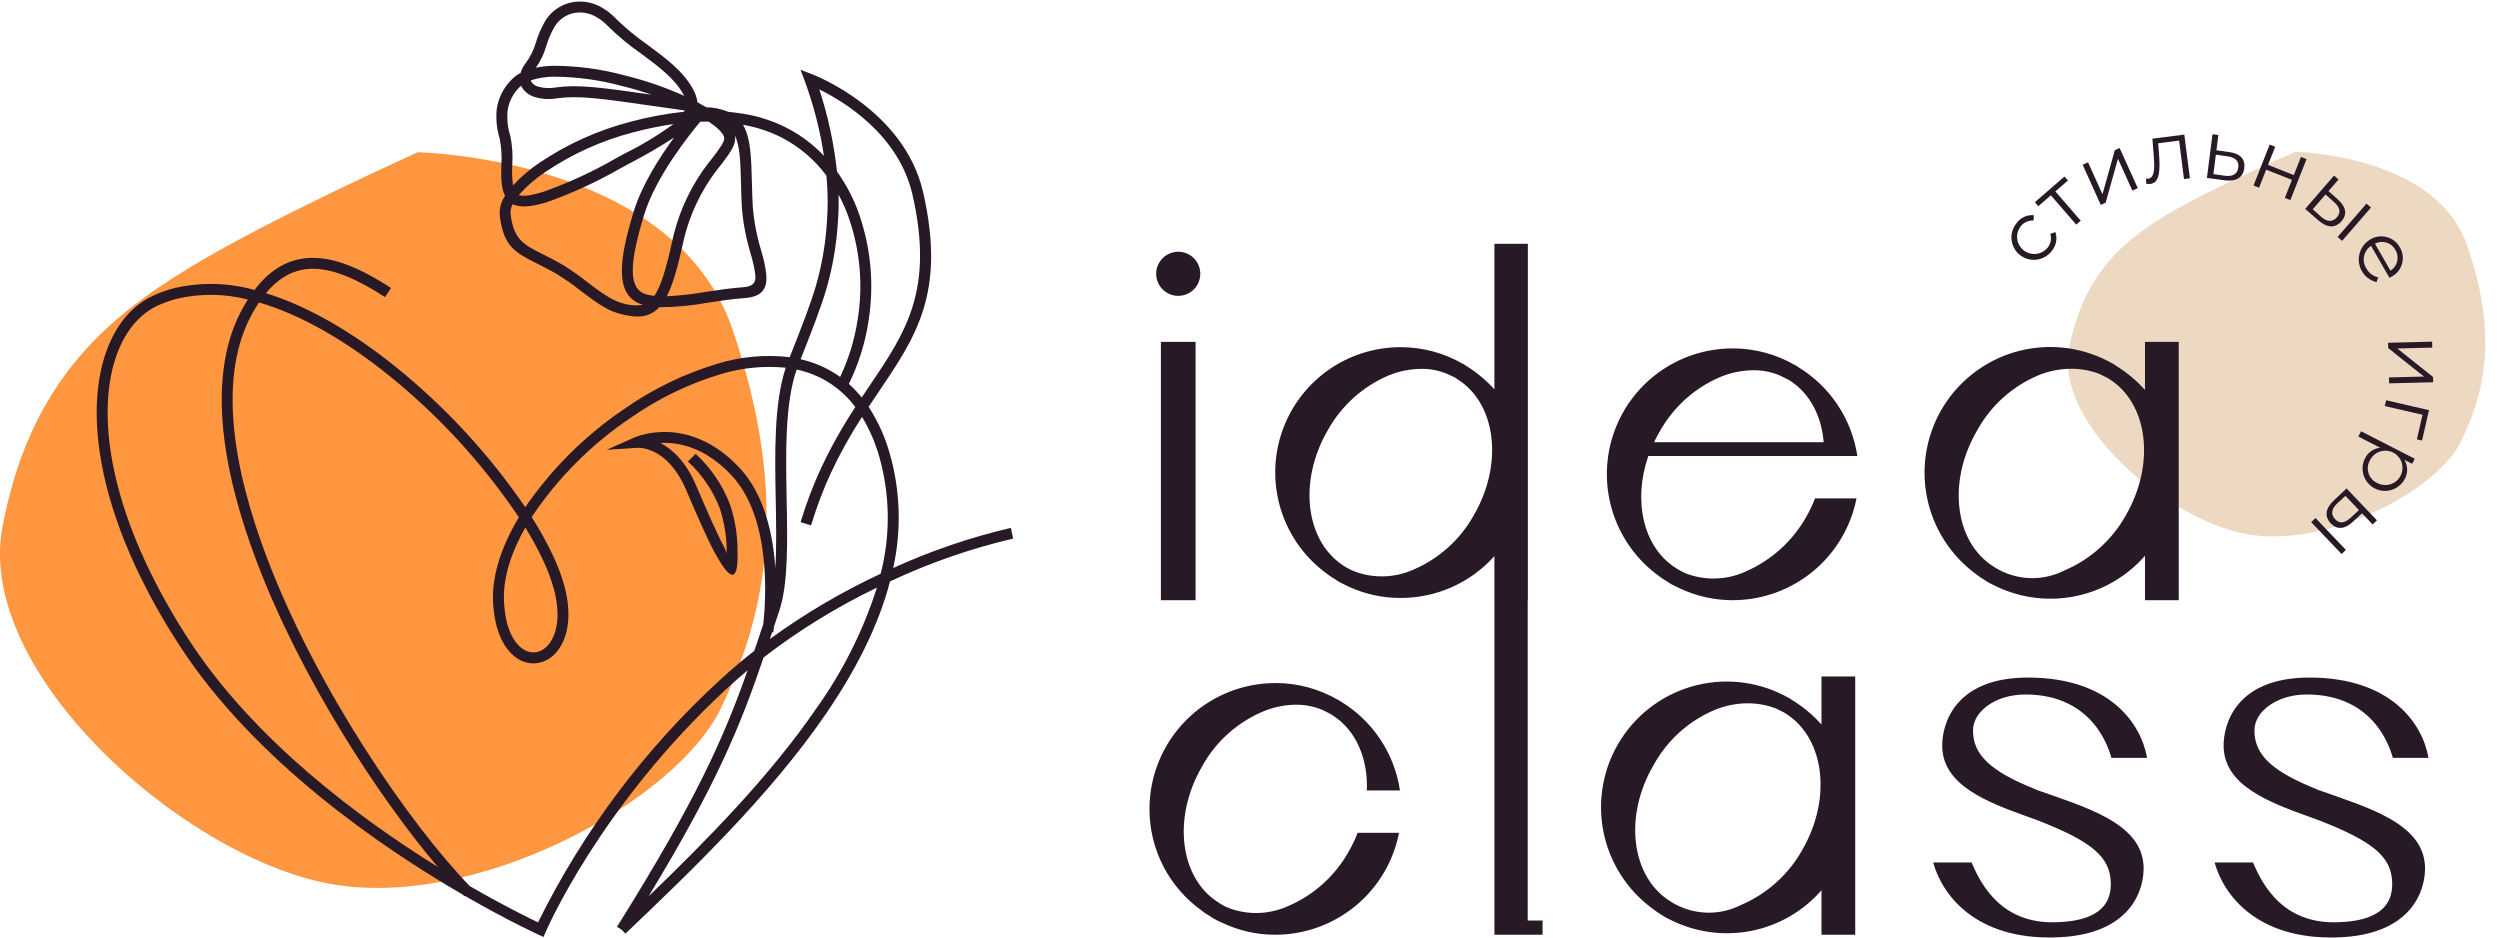
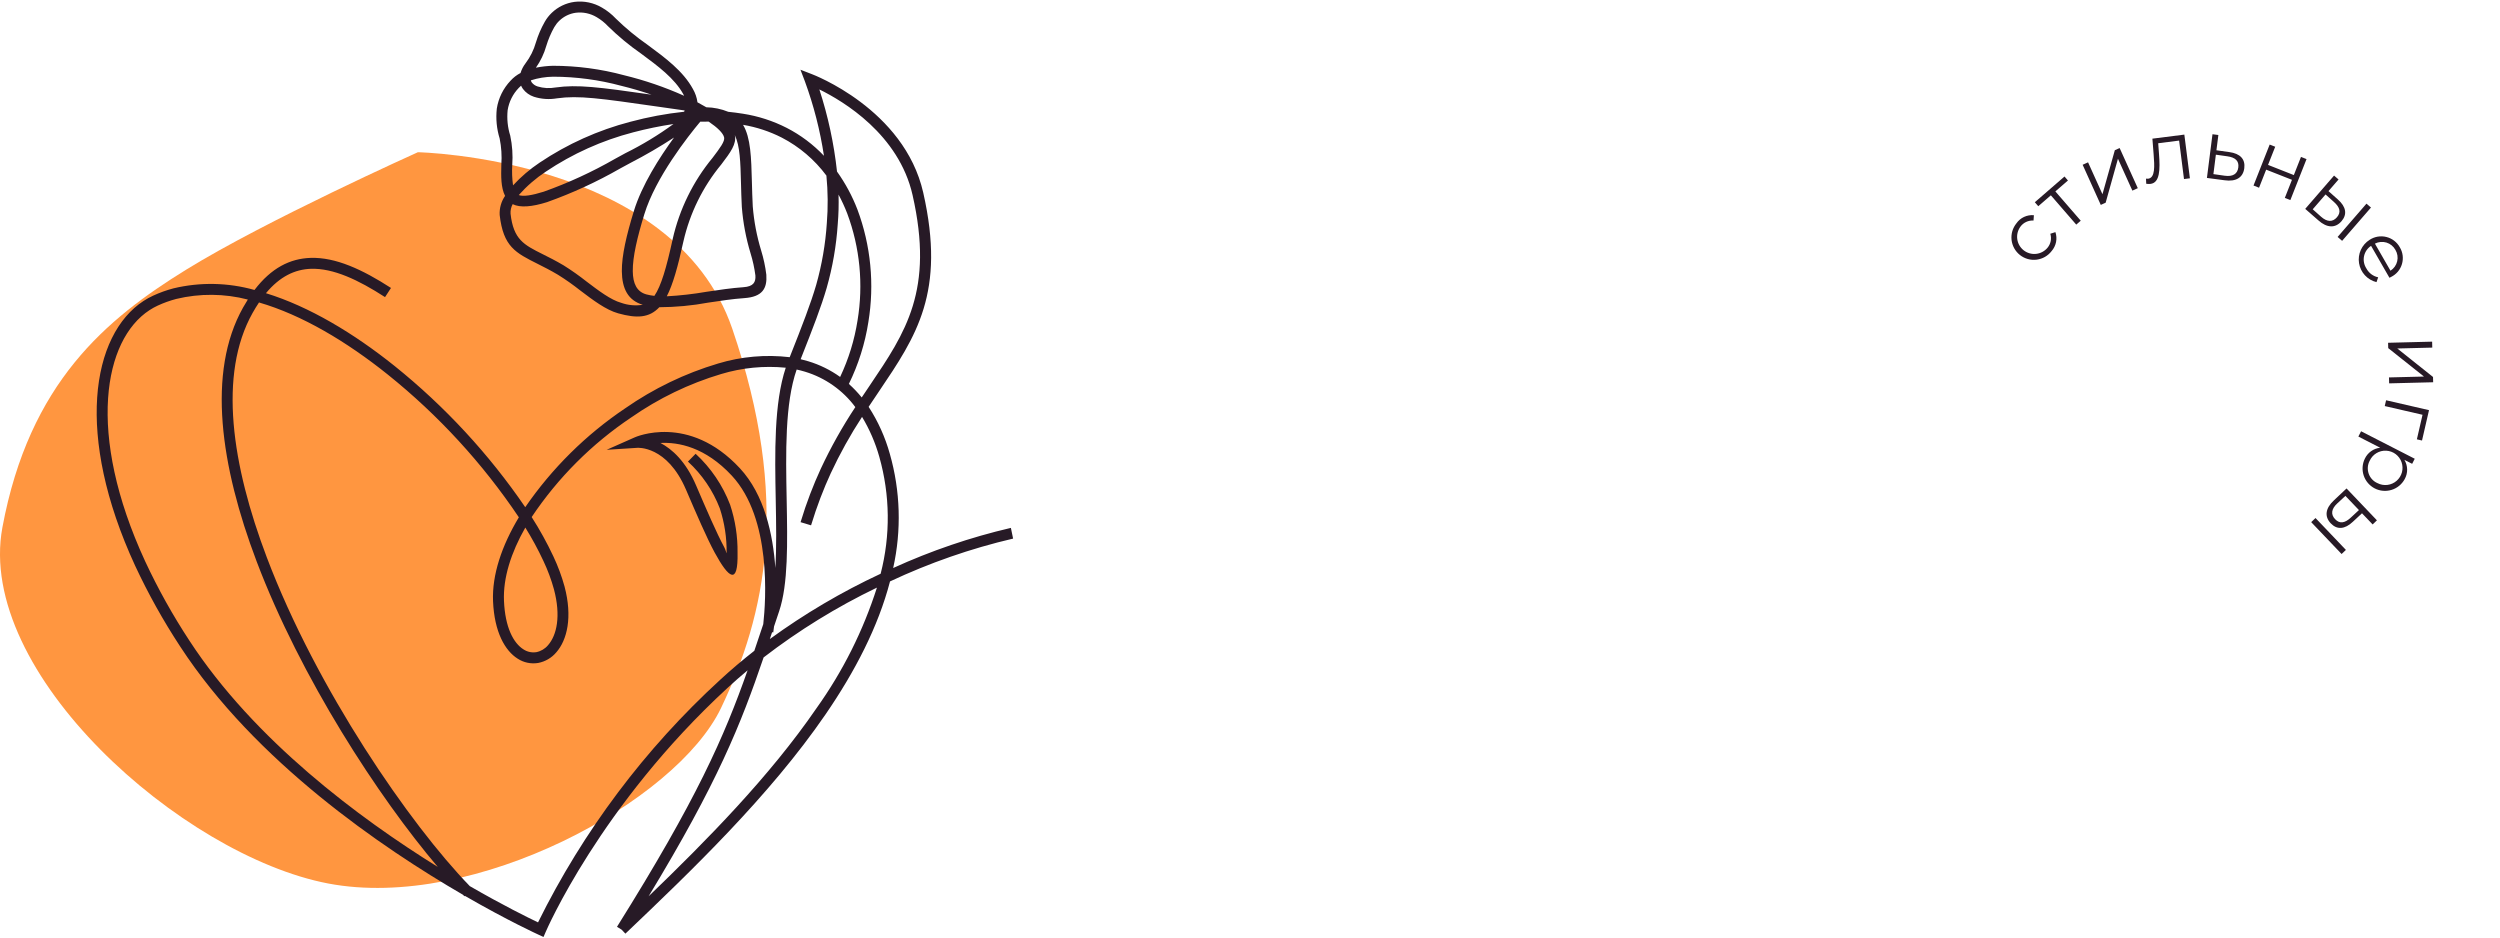
<svg xmlns="http://www.w3.org/2000/svg" width="144" height="54" viewBox="0 0 144 54" fill="none">
  <path fill-rule="evenodd" clip-rule="evenodd" d="M24.07 8.768C24.07 8.768 38.803 9.062 42.18 18.938C45.556 28.813 44.106 35.394 41.531 40.782C38.956 46.169 27.33 52.504 18.897 50.888C10.464 49.272 -1.415 38.743 0.138 30.382C1.691 22.021 6.135 18.366 10.715 15.538C15.295 12.709 24.07 8.768 24.07 8.768Z" fill="#FF9640" />
  <path fill-rule="evenodd" clip-rule="evenodd" d="M26.753 51.626L26.666 51.538C22.004 48.833 14.691 43.858 10.377 37.236C9.401 35.75 8.534 34.195 7.783 32.584C6.04 28.807 5.422 25.498 5.597 22.898C5.775 20.24 6.782 18.304 8.271 17.334C8.446 17.22 8.63 17.118 8.82 17.03C9.197 16.856 9.589 16.716 9.991 16.609C11.529 16.241 13.136 16.273 14.658 16.702C15.623 15.436 16.707 14.891 17.894 14.854C19.324 14.809 20.87 15.518 22.521 16.586L22.178 17.114C20.626 16.11 19.192 15.443 17.914 15.483C16.982 15.513 16.114 15.93 15.318 16.888C17.81 17.657 20.372 19.192 22.737 21.087C25.628 23.413 28.161 26.151 30.254 29.214C31.796 26.972 33.747 25.041 36.005 23.523C37.642 22.381 39.452 21.508 41.365 20.938C42.699 20.535 44.102 20.411 45.487 20.574C46.226 18.708 46.697 17.491 47.013 16.408C47.341 15.248 47.546 14.058 47.625 12.855C47.698 11.943 47.69 11.026 47.601 10.114C46.921 9.199 46.042 8.45 45.03 7.926C44.328 7.569 43.577 7.321 42.8 7.19C43.243 7.937 43.273 9.069 43.31 10.503C43.321 10.93 43.333 11.387 43.359 11.887C43.428 12.748 43.59 13.6 43.842 14.427C43.983 14.884 44.083 15.352 44.141 15.826C44.195 16.616 43.917 17.099 42.87 17.172C42.202 17.218 41.492 17.326 40.795 17.431C39.865 17.604 38.922 17.692 37.977 17.696C37.398 18.312 36.684 18.348 35.611 18.049C34.9 17.851 34.155 17.286 33.41 16.721C33.004 16.4 32.581 16.102 32.142 15.828C31.698 15.564 31.312 15.371 30.972 15.2C29.696 14.562 28.988 14.208 28.781 12.381C28.761 11.991 28.87 11.605 29.092 11.284C28.846 10.791 28.861 10.154 28.877 9.487C28.913 8.981 28.881 8.473 28.78 7.976C28.608 7.42 28.552 6.835 28.616 6.256C28.71 5.65 28.988 5.088 29.411 4.644C29.574 4.465 29.768 4.316 29.983 4.205C30.044 4.004 30.141 3.815 30.269 3.649C30.542 3.289 30.745 2.882 30.867 2.447C30.993 2.032 31.164 1.633 31.378 1.256C31.486 1.065 31.623 0.89 31.782 0.738C32.139 0.396 32.594 0.176 33.084 0.109C33.636 0.039 34.196 0.155 34.675 0.439C34.97 0.609 35.239 0.822 35.472 1.07C36.04 1.625 36.653 2.131 37.304 2.584C38.332 3.343 39.345 4.091 39.91 5.122C40.048 5.359 40.138 5.621 40.174 5.893C40.353 5.988 40.523 6.083 40.685 6.179C41.118 6.187 41.546 6.276 41.948 6.44C42.225 6.468 42.504 6.504 42.786 6.549C43.667 6.685 44.522 6.961 45.316 7.366C46.117 7.778 46.841 8.321 47.46 8.974C47.238 7.509 46.869 6.07 46.359 4.678L46.106 4.016L46.767 4.272C46.782 4.278 52.084 6.266 53.179 11.098C54.481 16.843 52.783 19.356 50.627 22.548C50.432 22.837 50.233 23.131 50.033 23.434C50.576 24.269 50.987 25.182 51.254 26.142C51.865 28.283 51.932 30.544 51.447 32.718C53.625 31.724 55.896 30.95 58.227 30.406L58.355 31.023C55.912 31.595 53.536 32.422 51.265 33.49C50.582 36.108 49.247 38.678 47.553 41.146C44.322 45.855 39.791 50.191 36.023 53.778L35.806 53.549L35.539 53.383C40.124 46.06 41.714 42.44 43.061 38.611C42.671 38.936 42.285 39.275 41.903 39.626C34.553 46.397 31.444 53.653 31.434 53.674L31.306 53.97L31.015 53.836C31.001 53.829 29.286 53.051 26.777 51.602L26.753 51.626ZM25.215 49.934C21.798 45.912 17.324 39.047 14.78 32.333C12.703 26.85 11.907 21.449 13.998 17.719C14.089 17.556 14.181 17.401 14.275 17.254C12.924 16.904 11.508 16.892 10.151 17.219C9.785 17.316 9.428 17.444 9.084 17.603C8.921 17.678 8.764 17.765 8.614 17.863C7.29 18.725 6.391 20.491 6.226 22.939C6.058 25.444 6.661 28.646 8.356 32.32C9.094 33.904 9.946 35.432 10.905 36.893C14.643 42.631 20.681 47.12 25.215 49.934ZM14.919 17.422C14.793 17.609 14.67 17.811 14.548 18.028C12.563 21.569 13.352 26.786 15.37 32.111C18.247 39.705 23.614 47.488 27.061 51.041C28.963 52.139 30.406 52.851 30.991 53.129C33.593 47.866 37.148 43.13 41.476 39.162C42.122 38.566 42.782 38.008 43.449 37.486C43.606 37.024 43.763 36.554 43.925 36.069L43.964 35.953C44.116 34.586 44.448 29.869 42.154 27.399C40.618 25.745 39.071 25.46 38.04 25.514C38.709 25.865 39.497 26.565 40.093 27.956C40.684 29.332 41.282 30.722 41.721 31.529C41.798 31.672 41.854 31.918 41.853 31.854C41.866 30.981 41.733 30.112 41.461 29.282C41.065 28.255 40.437 27.332 39.626 26.587L40.068 26.138C40.947 26.949 41.627 27.953 42.054 29.07C42.35 29.964 42.495 30.901 42.483 31.842C42.521 33.718 41.985 33.333 41.167 31.83C40.711 30.989 40.108 29.589 39.513 28.203C38.418 25.649 36.713 25.795 36.708 25.795L34.944 25.908L36.561 25.192C36.57 25.188 39.659 23.786 42.616 26.97C44.033 28.496 44.526 30.777 44.659 32.716C44.734 31.539 44.708 30.187 44.682 28.798C44.631 26.085 44.577 23.237 45.259 21.18C44.006 21.057 42.741 21.181 41.535 21.545C39.688 22.097 37.941 22.941 36.36 24.044C34.091 25.563 32.142 27.512 30.624 29.782C31.09 30.51 31.508 31.268 31.875 32.05C32.138 32.607 32.353 33.186 32.517 33.78C32.987 35.555 32.665 36.862 32.045 37.572C31.777 37.892 31.406 38.109 30.996 38.187C30.588 38.254 30.169 38.167 29.822 37.942C29.088 37.483 28.474 36.407 28.399 34.63C28.336 33.113 28.898 31.442 29.886 29.797C27.802 26.692 25.258 23.921 22.342 21.579C19.963 19.672 17.39 18.14 14.919 17.422ZM37.36 51.627C40.687 48.423 44.329 44.731 47.032 40.791C48.546 38.671 49.72 36.328 50.511 33.846C48.202 34.957 46.015 36.305 43.984 37.868C42.67 41.724 41.341 45.062 37.36 51.627ZM46.117 20.691C46.265 20.726 46.412 20.765 46.556 20.809C47.214 21.007 47.834 21.312 48.392 21.712C48.881 20.679 49.219 19.582 49.395 18.453C49.738 16.384 49.533 14.263 48.801 12.299C48.657 11.925 48.489 11.561 48.3 11.209C48.317 11.776 48.302 12.344 48.254 12.91C48.172 14.153 47.958 15.384 47.617 16.583C47.301 17.67 46.837 18.871 46.117 20.691ZM48.895 22.115C49.162 22.354 49.409 22.614 49.635 22.893C49.793 22.656 49.949 22.423 50.104 22.195C52.175 19.129 53.806 16.715 52.564 11.236C51.772 7.74 48.583 5.831 47.194 5.15C47.696 6.688 48.037 8.274 48.212 9.882C48.695 10.559 49.091 11.295 49.389 12.071C50.16 14.139 50.377 16.373 50.018 18.551C49.825 19.789 49.446 20.99 48.895 22.115ZM49.654 24.013C48.976 25.053 48.373 26.139 47.849 27.265C47.647 27.703 47.449 28.173 47.256 28.678C47.067 29.174 46.887 29.7 46.717 30.259L46.113 30.077C46.285 29.506 46.47 28.965 46.666 28.453C46.858 27.949 47.063 27.466 47.276 27.002C47.851 25.77 48.517 24.582 49.267 23.449C48.546 22.477 47.532 21.763 46.373 21.411C46.214 21.363 46.053 21.321 45.888 21.285C45.207 23.242 45.26 26.083 45.312 28.788C45.359 31.273 45.404 33.647 44.878 35.208L44.584 36.086C44.559 36.301 44.54 36.423 44.54 36.426L44.473 36.416L44.342 36.809C46.343 35.352 48.481 34.093 50.725 33.047C51.297 30.837 51.27 28.514 50.649 26.317C50.422 25.508 50.088 24.733 49.654 24.013ZM42.324 7.776C42.441 8.291 42.077 8.772 41.548 9.47C40.483 10.758 39.735 12.278 39.364 13.907C39.044 15.373 38.758 16.39 38.407 17.067C39.176 17.025 39.942 16.938 40.701 16.806C41.406 16.7 42.126 16.591 42.828 16.542C43.388 16.503 43.538 16.262 43.511 15.869C43.455 15.435 43.361 15.007 43.232 14.59C42.968 13.72 42.8 12.825 42.729 11.919C42.704 11.435 42.691 10.961 42.68 10.518C42.65 9.35 42.626 8.415 42.324 7.776ZM40.335 7.009C39.637 7.844 37.765 10.213 37.113 12.341C36.708 13.662 36.439 14.789 36.448 15.619C36.455 16.334 36.681 16.808 37.235 16.958C37.386 16.998 37.539 17.026 37.693 17.042C38.081 16.47 38.385 15.433 38.746 13.774C39.135 12.054 39.922 10.449 41.044 9.09C41.471 8.526 41.764 8.139 41.709 7.911C41.65 7.665 41.329 7.349 40.819 7.005C40.659 7.003 40.498 7.004 40.335 7.009ZM36.511 12.156C36.968 10.663 37.984 9.072 38.824 7.922C38.015 8.45 37.18 8.937 36.321 9.38L35.732 9.699C34.385 10.472 32.971 11.123 31.507 11.644C30.645 11.914 29.96 11.977 29.53 11.759C29.438 11.928 29.395 12.12 29.408 12.312C29.577 13.798 30.174 14.098 31.253 14.638C31.612 14.817 32.019 15.021 32.463 15.284C32.922 15.572 33.365 15.884 33.79 16.22C34.486 16.748 35.181 17.275 35.779 17.442C36.177 17.584 36.605 17.623 37.023 17.555C36.175 17.304 35.829 16.625 35.818 15.624C35.809 14.719 36.088 13.533 36.511 12.156ZM38.792 7.144C38.011 7.261 37.236 7.421 36.473 7.622C34.68 8.088 32.98 8.853 31.442 9.885C30.864 10.265 30.34 10.719 29.881 11.236C30.14 11.334 30.645 11.253 31.319 11.041C32.744 10.533 34.12 9.899 35.431 9.146L36.02 8.824C36.99 8.344 37.918 7.782 38.792 7.144ZM36.317 7.012C37.33 6.74 38.362 6.547 39.405 6.436L39.437 6.363L37.919 6.146C34.567 5.665 33.33 5.488 32.082 5.664C31.638 5.741 31.181 5.71 30.751 5.573C30.5 5.49 30.28 5.332 30.121 5.121C30.079 5.063 30.044 5 30.015 4.934C29.967 4.974 29.922 5.017 29.88 5.064C29.541 5.416 29.318 5.863 29.24 6.345C29.19 6.839 29.241 7.339 29.39 7.813C29.508 8.368 29.547 8.936 29.506 9.501C29.482 9.894 29.497 10.287 29.551 10.677C30.009 10.181 30.523 9.742 31.084 9.367C32.683 8.293 34.453 7.497 36.317 7.012ZM37.528 5.453C36.973 5.262 36.39 5.09 35.794 4.945C34.512 4.598 33.191 4.421 31.864 4.418C31.427 4.423 30.992 4.494 30.576 4.628C30.587 4.674 30.607 4.717 30.635 4.756C30.72 4.862 30.835 4.94 30.966 4.98C31.299 5.081 31.653 5.102 31.996 5.039C33.267 4.86 34.471 5.015 37.528 5.453ZM35.942 4.333C37.13 4.621 38.289 5.017 39.404 5.518C39.39 5.487 39.375 5.456 39.358 5.425C38.858 4.515 37.9 3.807 36.929 3.09C36.249 2.617 35.609 2.087 35.018 1.507C34.827 1.303 34.606 1.128 34.365 0.987C34.005 0.772 33.584 0.683 33.168 0.734C32.811 0.782 32.479 0.943 32.219 1.192C32.103 1.302 32.005 1.428 31.925 1.567C31.734 1.907 31.58 2.268 31.467 2.642C31.34 3.092 31.137 3.517 30.868 3.899C31.19 3.835 31.516 3.798 31.844 3.789C33.228 3.79 34.606 3.972 35.942 4.333ZM31.302 32.314C30.993 31.652 30.644 31.008 30.259 30.387C29.435 31.834 28.974 33.286 29.029 34.606C29.093 36.143 29.578 37.046 30.155 37.406C30.372 37.548 30.634 37.605 30.89 37.565C31.157 37.511 31.398 37.368 31.571 37.158C32.07 36.586 32.317 35.486 31.907 33.941C31.753 33.382 31.55 32.838 31.302 32.314Z" fill="#271A26" />
-   <path fill-rule="evenodd" clip-rule="evenodd" d="M132.216 8.746C132.216 8.746 140.239 8.9 142.077 14.062C143.916 19.224 143.126 22.664 141.724 25.48C140.322 28.297 133.991 31.608 129.399 30.763C124.807 29.918 118.338 24.415 119.184 20.045C120.03 15.674 122.449 13.764 124.943 12.285C127.437 10.806 132.216 8.746 132.216 8.746Z" fill="#EDD8C2" />
-   <path fill-rule="evenodd" clip-rule="evenodd" d="M68.866 34.571V19.693H66.868V34.571H68.866ZM87.996 53.841H88.852V53.024H87.996V34.571H88.004V14.043H86.077V22.425C85.583 21.881 85.013 21.412 84.384 21.032C84.363 21.005 84.335 20.982 84.304 20.968C84.291 20.959 84.276 20.956 84.261 20.957C83.172 20.327 81.936 19.996 80.678 19.998C79.148 19.996 77.656 20.48 76.419 21.381C75.182 22.282 74.264 23.553 73.797 25.01C73.33 26.468 73.339 28.036 73.822 29.488C74.305 30.94 75.238 32.201 76.485 33.088C76.607 33.184 76.738 33.27 76.876 33.345C76.975 33.421 77.081 33.489 77.192 33.548C77.336 33.623 77.491 33.704 77.641 33.773C78.592 34.217 79.629 34.446 80.678 34.443C81.697 34.444 82.705 34.23 83.635 33.815C84.566 33.4 85.398 32.792 86.077 32.033V34.571H86.078V53.841H87.996ZM133.474 45.481C133.464 45.465 133.464 45.465 133.453 45.465C130.877 44.431 129.854 43.489 129.854 42.075C129.854 40.971 131.166 40.002 132.864 40.002C136.849 40.002 137.7 43.226 137.829 43.654H139.88C139.553 41.716 137.754 39.027 133.019 39.027C128.783 39.027 128.049 41.737 128.081 43.012C128.135 45.234 130.631 46.193 133.068 47.066C133.249 47.125 133.421 47.2 133.587 47.254C136.693 48.469 137.759 49.347 137.791 50.863C137.823 52.223 136.913 53.07 134.599 53.123C131.546 53.203 130.347 51.045 129.774 49.679H127.562C128.076 51.554 129.999 54.114 134.567 53.996C138.964 53.889 139.714 51.233 139.682 49.947C139.617 47.382 136.276 46.482 133.474 45.481ZM117.265 45.481C117.254 45.465 117.254 45.465 117.244 45.465C114.668 44.431 113.645 43.489 113.645 42.075C113.645 40.971 114.957 40.002 116.655 40.002C120.639 40.002 121.491 43.226 121.619 43.654H123.67C123.344 41.716 121.544 39.027 116.81 39.027C112.574 39.027 111.84 41.737 111.872 43.012C111.926 45.234 114.421 46.193 116.858 47.066C117.04 47.125 117.212 47.2 117.378 47.254C120.484 48.469 121.55 49.347 121.582 50.863C121.614 52.223 120.704 53.07 118.39 53.123C115.337 53.203 114.138 51.045 113.565 49.679H111.352C111.867 51.554 113.789 54.114 118.358 53.996C122.755 53.889 123.504 51.233 123.472 49.947C123.408 47.382 120.066 46.482 117.265 45.481ZM104.917 38.963V41.732C104.412 41.165 103.824 40.679 103.171 40.291C103.154 40.263 103.128 40.242 103.097 40.232C103.086 40.216 103.075 40.216 103.059 40.216C101.447 39.292 99.542 39.023 97.737 39.464C95.932 39.906 94.367 41.025 93.364 42.589C92.361 44.153 91.998 46.043 92.35 47.867C92.703 49.692 93.743 51.311 95.256 52.389C95.379 52.488 95.51 52.578 95.647 52.657C95.754 52.732 95.856 52.791 95.963 52.855C96.108 52.925 96.268 53.011 96.413 53.075C97.833 53.739 99.431 53.923 100.965 53.599C102.499 53.276 103.886 52.462 104.917 51.281V53.841H106.861V38.963H104.917ZM103.814 48.951C103.023 50.369 101.784 51.484 100.29 52.122C99.669 52.44 98.977 52.594 98.279 52.568C97.582 52.543 96.902 52.339 96.306 51.977C96.272 51.958 96.24 51.937 96.209 51.913C93.965 50.526 93.51 47.034 95.245 44.072C96.026 42.643 97.268 41.522 98.769 40.891C99.365 40.644 100.004 40.515 100.649 40.511C101.209 40.507 101.764 40.607 102.288 40.805L102.657 40.987C102.689 40.998 102.716 41.025 102.754 41.036C102.791 41.057 102.813 41.073 102.85 41.095C105.094 42.498 105.533 45.973 103.814 48.951ZM77.692 49.037C76.904 50.456 75.663 51.57 74.168 52.202C73.092 52.683 71.868 52.718 70.767 52.298C70.605 52.233 70.45 52.154 70.301 52.063C70.266 52.041 70.232 52.018 70.199 51.993C67.961 50.606 67.511 47.125 69.235 44.153C70.019 42.726 71.263 41.606 72.764 40.977C73.359 40.728 73.995 40.598 74.639 40.591C75.161 40.587 75.678 40.687 76.16 40.886L76.529 41.068C76.561 41.086 76.593 41.102 76.626 41.116C76.642 41.127 76.658 41.137 76.68 41.153C76.658 41.137 76.642 41.127 76.626 41.116C76.588 41.105 76.567 41.078 76.529 41.068C76.599 41.1 76.665 41.14 76.728 41.185C78.109 42.042 78.8 43.692 78.731 45.529H80.637C80.48 44.466 80.087 43.451 79.487 42.559C78.888 41.667 78.097 40.919 77.172 40.371C77.147 40.351 77.12 40.333 77.092 40.318C77.087 40.312 77.082 40.308 77.075 40.305C77.069 40.303 77.061 40.301 77.054 40.302C75.962 39.671 74.722 39.341 73.461 39.343C71.539 39.345 69.697 40.109 68.337 41.468C66.978 42.826 66.213 44.668 66.209 46.589C66.206 47.741 66.481 48.877 67.009 49.901C67.538 50.924 68.305 51.805 69.246 52.47C69.367 52.574 69.5 52.664 69.642 52.737C69.743 52.811 69.848 52.877 69.958 52.936C70.104 53.017 70.254 53.091 70.408 53.155C71.361 53.61 72.405 53.844 73.461 53.841C75.144 53.839 76.775 53.253 78.074 52.183C79.374 51.112 80.261 49.623 80.584 47.971H78.201C78.059 48.339 77.889 48.696 77.692 49.037ZM123.551 19.693V22.462C123.046 21.896 122.457 21.41 121.805 21.021C121.788 20.994 121.761 20.973 121.73 20.963C121.719 20.947 121.709 20.947 121.693 20.947C120.081 20.022 118.175 19.753 116.37 20.195C114.566 20.636 113 21.755 111.997 23.319C110.995 24.884 110.632 26.774 110.984 28.598C111.336 30.422 112.376 32.041 113.889 33.12C114.013 33.219 114.143 33.308 114.28 33.388C114.387 33.462 114.489 33.522 114.596 33.586C114.741 33.655 114.902 33.741 115.046 33.805C116.466 34.469 118.064 34.654 119.598 34.33C121.133 34.006 122.52 33.192 123.551 32.011V34.571H125.495V19.693H123.551ZM122.448 29.681C121.657 31.1 120.417 32.215 118.924 32.852C118.302 33.17 117.61 33.324 116.912 33.299C116.215 33.273 115.536 33.07 114.939 32.707C114.905 32.688 114.873 32.667 114.843 32.643C112.599 31.256 112.143 27.764 113.879 24.802C114.659 23.374 115.901 22.252 117.403 21.621C117.999 21.374 118.637 21.245 119.283 21.241C119.842 21.237 120.398 21.337 120.921 21.536L121.291 21.718C121.323 21.729 121.35 21.755 121.387 21.766C121.425 21.787 121.446 21.803 121.484 21.825C123.728 23.228 124.167 26.704 122.448 29.681ZM104.042 29.767C103.245 31.184 102.002 32.298 100.508 32.938C99.435 33.416 98.216 33.451 97.118 33.034C96.956 32.968 96.799 32.887 96.652 32.793C96.614 32.776 96.578 32.754 96.545 32.729C94.654 31.545 94.043 28.862 94.943 26.265H106.983C106.823 25.202 106.429 24.188 105.83 23.296C105.231 22.404 104.441 21.657 103.518 21.107C103.494 21.081 103.465 21.061 103.432 21.048C103.421 21.032 103.411 21.032 103.394 21.032C102.303 20.398 101.063 20.065 99.801 20.068C98.266 20.067 96.77 20.554 95.53 21.459C94.289 22.363 93.368 23.638 92.9 25.1C92.432 26.562 92.44 28.135 92.924 29.592C93.407 31.049 94.342 32.314 95.591 33.206C95.718 33.304 95.853 33.394 95.993 33.473C96.091 33.543 96.193 33.608 96.298 33.666C96.459 33.741 96.603 33.827 96.748 33.886C97.702 34.338 98.745 34.572 99.801 34.571C101.485 34.572 103.118 33.988 104.419 32.918C105.72 31.848 106.61 30.36 106.935 28.707H104.546C104.404 29.072 104.236 29.427 104.042 29.767ZM95.581 24.888C96.364 23.462 97.605 22.341 99.105 21.707C99.701 21.462 100.339 21.332 100.984 21.327C101.506 21.318 102.025 21.418 102.505 21.621L102.875 21.803C102.907 21.814 102.934 21.841 102.971 21.852C103.005 21.875 103.041 21.895 103.079 21.91C104.251 22.655 104.921 23.962 105.044 25.472H95.275C95.367 25.272 95.469 25.077 95.581 24.888ZM84.898 29.666C84.114 31.079 82.879 32.19 81.39 32.82C80.316 33.295 79.097 33.326 78 32.906C77.84 32.845 77.686 32.77 77.54 32.681C77.502 32.659 77.47 32.638 77.438 32.616C75.205 31.224 74.755 27.759 76.474 24.792C77.258 23.375 78.492 22.261 79.982 21.627C80.576 21.381 81.213 21.252 81.856 21.246C82.376 21.239 82.892 21.339 83.372 21.541L83.747 21.718C83.779 21.729 83.8 21.75 83.832 21.761C83.867 21.791 83.905 21.818 83.945 21.841C86.168 23.223 86.618 26.693 84.898 29.666ZM67.864 17.042C68.116 17.043 68.362 16.969 68.572 16.829C68.781 16.689 68.945 16.491 69.041 16.258C69.138 16.026 69.163 15.77 69.114 15.523C69.065 15.276 68.944 15.049 68.766 14.871C68.588 14.693 68.361 14.572 68.114 14.523C67.867 14.474 67.611 14.499 67.379 14.596C67.146 14.692 66.948 14.856 66.808 15.065C66.668 15.275 66.594 15.521 66.595 15.773C66.596 16.109 66.73 16.432 66.968 16.669C67.206 16.907 67.528 17.041 67.864 17.042Z" fill="#271A26" />
-   <path fill-rule="evenodd" clip-rule="evenodd" d="M118.173 14.462C118.301 14.315 118.389 14.137 118.428 13.945C118.466 13.754 118.454 13.556 118.392 13.37L118.098 13.464C118.141 13.602 118.148 13.748 118.12 13.89C118.091 14.032 118.027 14.164 117.934 14.274C117.769 14.471 117.533 14.597 117.277 14.623C117.022 14.65 116.765 14.576 116.563 14.417C116.361 14.258 116.228 14.027 116.194 13.772C116.16 13.517 116.226 13.259 116.379 13.052C116.465 12.935 116.579 12.842 116.71 12.782C116.842 12.721 116.986 12.694 117.131 12.704L117.152 12.396C116.957 12.378 116.762 12.413 116.584 12.495C116.407 12.578 116.255 12.706 116.144 12.867C116.037 13 115.957 13.153 115.909 13.317C115.862 13.481 115.847 13.653 115.866 13.822C115.886 13.992 115.939 14.156 116.022 14.305C116.105 14.454 116.217 14.585 116.351 14.691C116.485 14.796 116.639 14.874 116.804 14.92C116.968 14.966 117.14 14.978 117.31 14.957C117.479 14.935 117.643 14.881 117.791 14.796C117.939 14.711 118.069 14.597 118.173 14.462ZM118.916 10.167L117.206 11.649L117.405 11.878L118.13 11.25L119.592 12.938L119.851 12.713L118.389 11.025L119.114 10.397L118.916 10.167ZM121.005 11.803L121.286 11.675L121.994 9.143L122.825 10.98L123.137 10.839L122.091 8.527L121.814 8.652L121.102 11.187L120.272 9.35L119.96 9.491L121.005 11.803ZM123.978 7.987L124.049 8.892C124.1 9.562 124.148 10.241 123.731 10.294C123.691 10.297 123.65 10.296 123.609 10.29L123.623 10.585C123.705 10.598 123.789 10.601 123.871 10.592C124.412 10.524 124.427 9.763 124.359 8.877L124.313 8.251L125.517 8.098L125.798 10.313L126.138 10.27L125.818 7.753L123.978 7.987ZM128.407 8.76L127.666 8.656L127.778 7.776L127.439 7.732L127.119 10.249L128.133 10.383C128.801 10.478 129.203 10.223 129.271 9.687C129.337 9.17 129.038 8.845 128.407 8.76ZM128.146 10.122L127.492 10.029L127.634 8.91L128.288 9.002C128.757 9.067 128.974 9.269 128.927 9.643C128.879 10.021 128.61 10.186 128.146 10.122ZM129.802 10.687L130.121 10.813L130.531 9.772L132.017 10.357L131.606 11.399L131.925 11.524L132.856 9.164L132.537 9.038L132.125 10.084L130.639 9.498L131.052 8.452L130.733 8.327L129.802 10.687ZM134.66 11.489L134.12 11.008L134.701 10.337L134.442 10.113L132.781 12.031L133.536 12.691C134.036 13.138 134.516 13.151 134.87 12.743C135.211 12.349 135.138 11.91 134.66 11.489ZM134.647 13.648L134.906 13.872L136.568 11.954L136.309 11.73L134.647 13.648ZM133.692 12.482L133.213 12.055L133.952 11.201L134.431 11.629C134.785 11.942 134.854 12.231 134.607 12.515C134.358 12.803 134.042 12.792 133.692 12.482ZM137.726 15.952C137.876 15.878 138.01 15.774 138.118 15.646C138.226 15.518 138.306 15.369 138.353 15.208C138.4 15.047 138.414 14.879 138.393 14.713C138.371 14.547 138.316 14.387 138.229 14.243C138.148 14.097 138.038 13.968 137.905 13.866C137.772 13.764 137.619 13.69 137.456 13.65C137.294 13.609 137.124 13.603 136.959 13.63C136.794 13.658 136.636 13.719 136.495 13.811C136.271 13.95 136.094 14.153 135.984 14.393C135.875 14.633 135.839 14.9 135.881 15.161C135.923 15.421 136.04 15.663 136.219 15.857C136.398 16.051 136.63 16.188 136.886 16.251L136.982 15.973C136.839 15.943 136.705 15.882 136.588 15.795C136.471 15.707 136.375 15.595 136.306 15.466C136.238 15.363 136.19 15.247 136.167 15.126C136.143 15.004 136.143 14.879 136.168 14.758C136.193 14.636 136.242 14.521 136.311 14.419C136.381 14.316 136.47 14.229 136.574 14.161L137.632 16C137.665 15.981 137.701 15.966 137.726 15.952ZM137.974 14.39C138.094 14.588 138.132 14.824 138.079 15.049C138.026 15.274 137.887 15.469 137.692 15.593L136.795 14.033C137 13.927 137.237 13.905 137.458 13.971C137.678 14.038 137.863 14.188 137.974 14.39ZM137.554 19.744L137.562 20.052L139.621 21.689L137.605 21.74L137.614 22.082L140.15 22.018L140.142 21.714L138.084 20.073L140.099 20.022L140.091 19.679L137.554 19.744ZM139.508 25.374L139.911 23.625L137.439 23.055L137.362 23.389L139.538 23.891L139.212 25.305L139.508 25.374ZM138.511 27.596C138.606 27.426 138.654 27.234 138.651 27.04C138.648 26.845 138.594 26.654 138.493 26.487L138.94 26.716L139.089 26.424L135.998 24.841L135.842 25.146L137.1 25.79C136.91 25.81 136.729 25.879 136.574 25.989C136.419 26.099 136.295 26.248 136.214 26.42C136.066 26.724 136.043 27.073 136.15 27.393C136.257 27.713 136.486 27.979 136.786 28.133C137.087 28.287 137.435 28.317 137.758 28.216C138.08 28.116 138.35 27.894 138.511 27.596ZM136.495 26.537C136.577 26.357 136.711 26.206 136.88 26.103C137.049 26 137.245 25.95 137.442 25.96C137.639 25.969 137.83 26.037 137.988 26.155C138.146 26.274 138.266 26.437 138.33 26.623C138.395 26.81 138.403 27.012 138.352 27.203C138.301 27.394 138.194 27.566 138.045 27.695C137.896 27.825 137.712 27.907 137.515 27.931C137.319 27.955 137.12 27.92 136.944 27.829C136.826 27.778 136.72 27.703 136.633 27.609C136.545 27.515 136.478 27.404 136.436 27.282C136.394 27.16 136.377 27.032 136.387 26.903C136.397 26.775 136.434 26.65 136.495 26.537ZM135.521 30.057L136.051 29.565L136.664 30.208L136.911 29.971L135.161 28.135L134.431 28.823C133.939 29.279 133.88 29.755 134.253 30.146C134.612 30.523 135.057 30.493 135.521 30.057ZM133.373 29.838L133.125 30.075L134.876 31.911L135.124 31.675L133.373 29.838ZM134.625 28.998L135.096 28.563L135.875 29.38L135.404 29.816C135.058 30.138 134.764 30.179 134.504 29.907C134.241 29.631 134.283 29.318 134.625 28.998Z" fill="#271A26" />
+   <path fill-rule="evenodd" clip-rule="evenodd" d="M118.173 14.462C118.301 14.315 118.389 14.137 118.428 13.945C118.466 13.754 118.454 13.556 118.392 13.37L118.098 13.464C118.141 13.602 118.148 13.748 118.12 13.89C118.091 14.032 118.027 14.164 117.934 14.274C117.769 14.471 117.533 14.597 117.277 14.623C117.022 14.65 116.765 14.576 116.563 14.417C116.361 14.258 116.228 14.027 116.194 13.772C116.16 13.517 116.226 13.259 116.379 13.052C116.465 12.935 116.579 12.842 116.71 12.782C116.842 12.721 116.986 12.694 117.131 12.704L117.152 12.396C116.957 12.378 116.762 12.413 116.584 12.495C116.407 12.578 116.255 12.706 116.144 12.867C116.037 13 115.957 13.153 115.909 13.317C115.862 13.481 115.847 13.653 115.866 13.822C115.886 13.992 115.939 14.156 116.022 14.305C116.105 14.454 116.217 14.585 116.351 14.691C116.485 14.796 116.639 14.874 116.804 14.92C116.968 14.966 117.14 14.978 117.31 14.957C117.479 14.935 117.643 14.881 117.791 14.796C117.939 14.711 118.069 14.597 118.173 14.462ZM118.916 10.167L117.206 11.649L117.405 11.878L118.13 11.25L119.592 12.938L119.851 12.713L118.389 11.025L119.114 10.397L118.916 10.167ZM121.005 11.803L121.286 11.675L121.994 9.143L122.825 10.98L123.137 10.839L122.091 8.527L121.814 8.652L121.102 11.187L120.272 9.35L119.96 9.491L121.005 11.803ZM123.978 7.987L124.049 8.892C124.1 9.562 124.148 10.241 123.731 10.294C123.691 10.297 123.65 10.296 123.609 10.29L123.623 10.585C123.705 10.598 123.789 10.601 123.871 10.592C124.412 10.524 124.427 9.763 124.359 8.877L124.313 8.251L125.517 8.098L125.798 10.313L126.138 10.27L125.818 7.753L123.978 7.987ZM128.407 8.76L127.666 8.656L127.778 7.776L127.439 7.732L127.119 10.249L128.133 10.383C128.801 10.478 129.203 10.223 129.271 9.687C129.337 9.17 129.038 8.845 128.407 8.76ZM128.146 10.122L127.492 10.029L127.634 8.91L128.288 9.002C128.757 9.067 128.974 9.269 128.927 9.643C128.879 10.021 128.61 10.186 128.146 10.122ZM129.802 10.687L130.121 10.813L130.531 9.772L132.017 10.357L131.606 11.399L131.925 11.524L132.856 9.164L132.537 9.038L132.125 10.084L130.639 9.498L131.052 8.452L130.733 8.327L129.802 10.687ZM134.66 11.489L134.12 11.008L134.701 10.337L134.442 10.113L132.781 12.031L133.536 12.691C134.036 13.138 134.516 13.151 134.87 12.743C135.211 12.349 135.138 11.91 134.66 11.489ZM134.647 13.648L134.906 13.872L136.568 11.954L136.309 11.73L134.647 13.648ZM133.692 12.482L133.213 12.055L133.952 11.201L134.431 11.629C134.785 11.942 134.854 12.231 134.607 12.515C134.358 12.803 134.042 12.792 133.692 12.482ZM137.726 15.952C137.876 15.878 138.01 15.774 138.118 15.646C138.226 15.518 138.306 15.369 138.353 15.208C138.4 15.047 138.414 14.879 138.393 14.713C138.371 14.547 138.316 14.387 138.229 14.243C138.148 14.097 138.038 13.968 137.905 13.866C137.772 13.764 137.619 13.69 137.456 13.65C137.294 13.609 137.124 13.603 136.959 13.63C136.794 13.658 136.636 13.719 136.495 13.811C136.271 13.95 136.094 14.153 135.984 14.393C135.875 14.633 135.839 14.9 135.881 15.161C135.923 15.421 136.04 15.663 136.219 15.857C136.398 16.051 136.63 16.188 136.886 16.251L136.982 15.973C136.839 15.943 136.705 15.882 136.588 15.795C136.471 15.707 136.375 15.595 136.306 15.466C136.238 15.363 136.19 15.247 136.167 15.126C136.143 15.004 136.143 14.879 136.168 14.758C136.193 14.636 136.242 14.521 136.311 14.419C136.381 14.316 136.47 14.229 136.574 14.161L137.632 16C137.665 15.981 137.701 15.966 137.726 15.952ZM137.974 14.39C138.094 14.588 138.132 14.824 138.079 15.049C138.026 15.274 137.887 15.469 137.692 15.593L136.795 14.033C137 13.927 137.237 13.905 137.458 13.971C137.678 14.038 137.863 14.188 137.974 14.39ZM137.554 19.744L137.562 20.052L139.621 21.689L137.605 21.74L137.614 22.082L140.15 22.018L140.142 21.714L138.084 20.073L140.099 20.022L140.091 19.679L137.554 19.744ZM139.508 25.374L139.911 23.625L137.439 23.055L137.362 23.389L139.538 23.891L139.212 25.305L139.508 25.374M138.511 27.596C138.606 27.426 138.654 27.234 138.651 27.04C138.648 26.845 138.594 26.654 138.493 26.487L138.94 26.716L139.089 26.424L135.998 24.841L135.842 25.146L137.1 25.79C136.91 25.81 136.729 25.879 136.574 25.989C136.419 26.099 136.295 26.248 136.214 26.42C136.066 26.724 136.043 27.073 136.15 27.393C136.257 27.713 136.486 27.979 136.786 28.133C137.087 28.287 137.435 28.317 137.758 28.216C138.08 28.116 138.35 27.894 138.511 27.596ZM136.495 26.537C136.577 26.357 136.711 26.206 136.88 26.103C137.049 26 137.245 25.95 137.442 25.96C137.639 25.969 137.83 26.037 137.988 26.155C138.146 26.274 138.266 26.437 138.33 26.623C138.395 26.81 138.403 27.012 138.352 27.203C138.301 27.394 138.194 27.566 138.045 27.695C137.896 27.825 137.712 27.907 137.515 27.931C137.319 27.955 137.12 27.92 136.944 27.829C136.826 27.778 136.72 27.703 136.633 27.609C136.545 27.515 136.478 27.404 136.436 27.282C136.394 27.16 136.377 27.032 136.387 26.903C136.397 26.775 136.434 26.65 136.495 26.537ZM135.521 30.057L136.051 29.565L136.664 30.208L136.911 29.971L135.161 28.135L134.431 28.823C133.939 29.279 133.88 29.755 134.253 30.146C134.612 30.523 135.057 30.493 135.521 30.057ZM133.373 29.838L133.125 30.075L134.876 31.911L135.124 31.675L133.373 29.838ZM134.625 28.998L135.096 28.563L135.875 29.38L135.404 29.816C135.058 30.138 134.764 30.179 134.504 29.907C134.241 29.631 134.283 29.318 134.625 28.998Z" fill="#271A26" />
</svg>